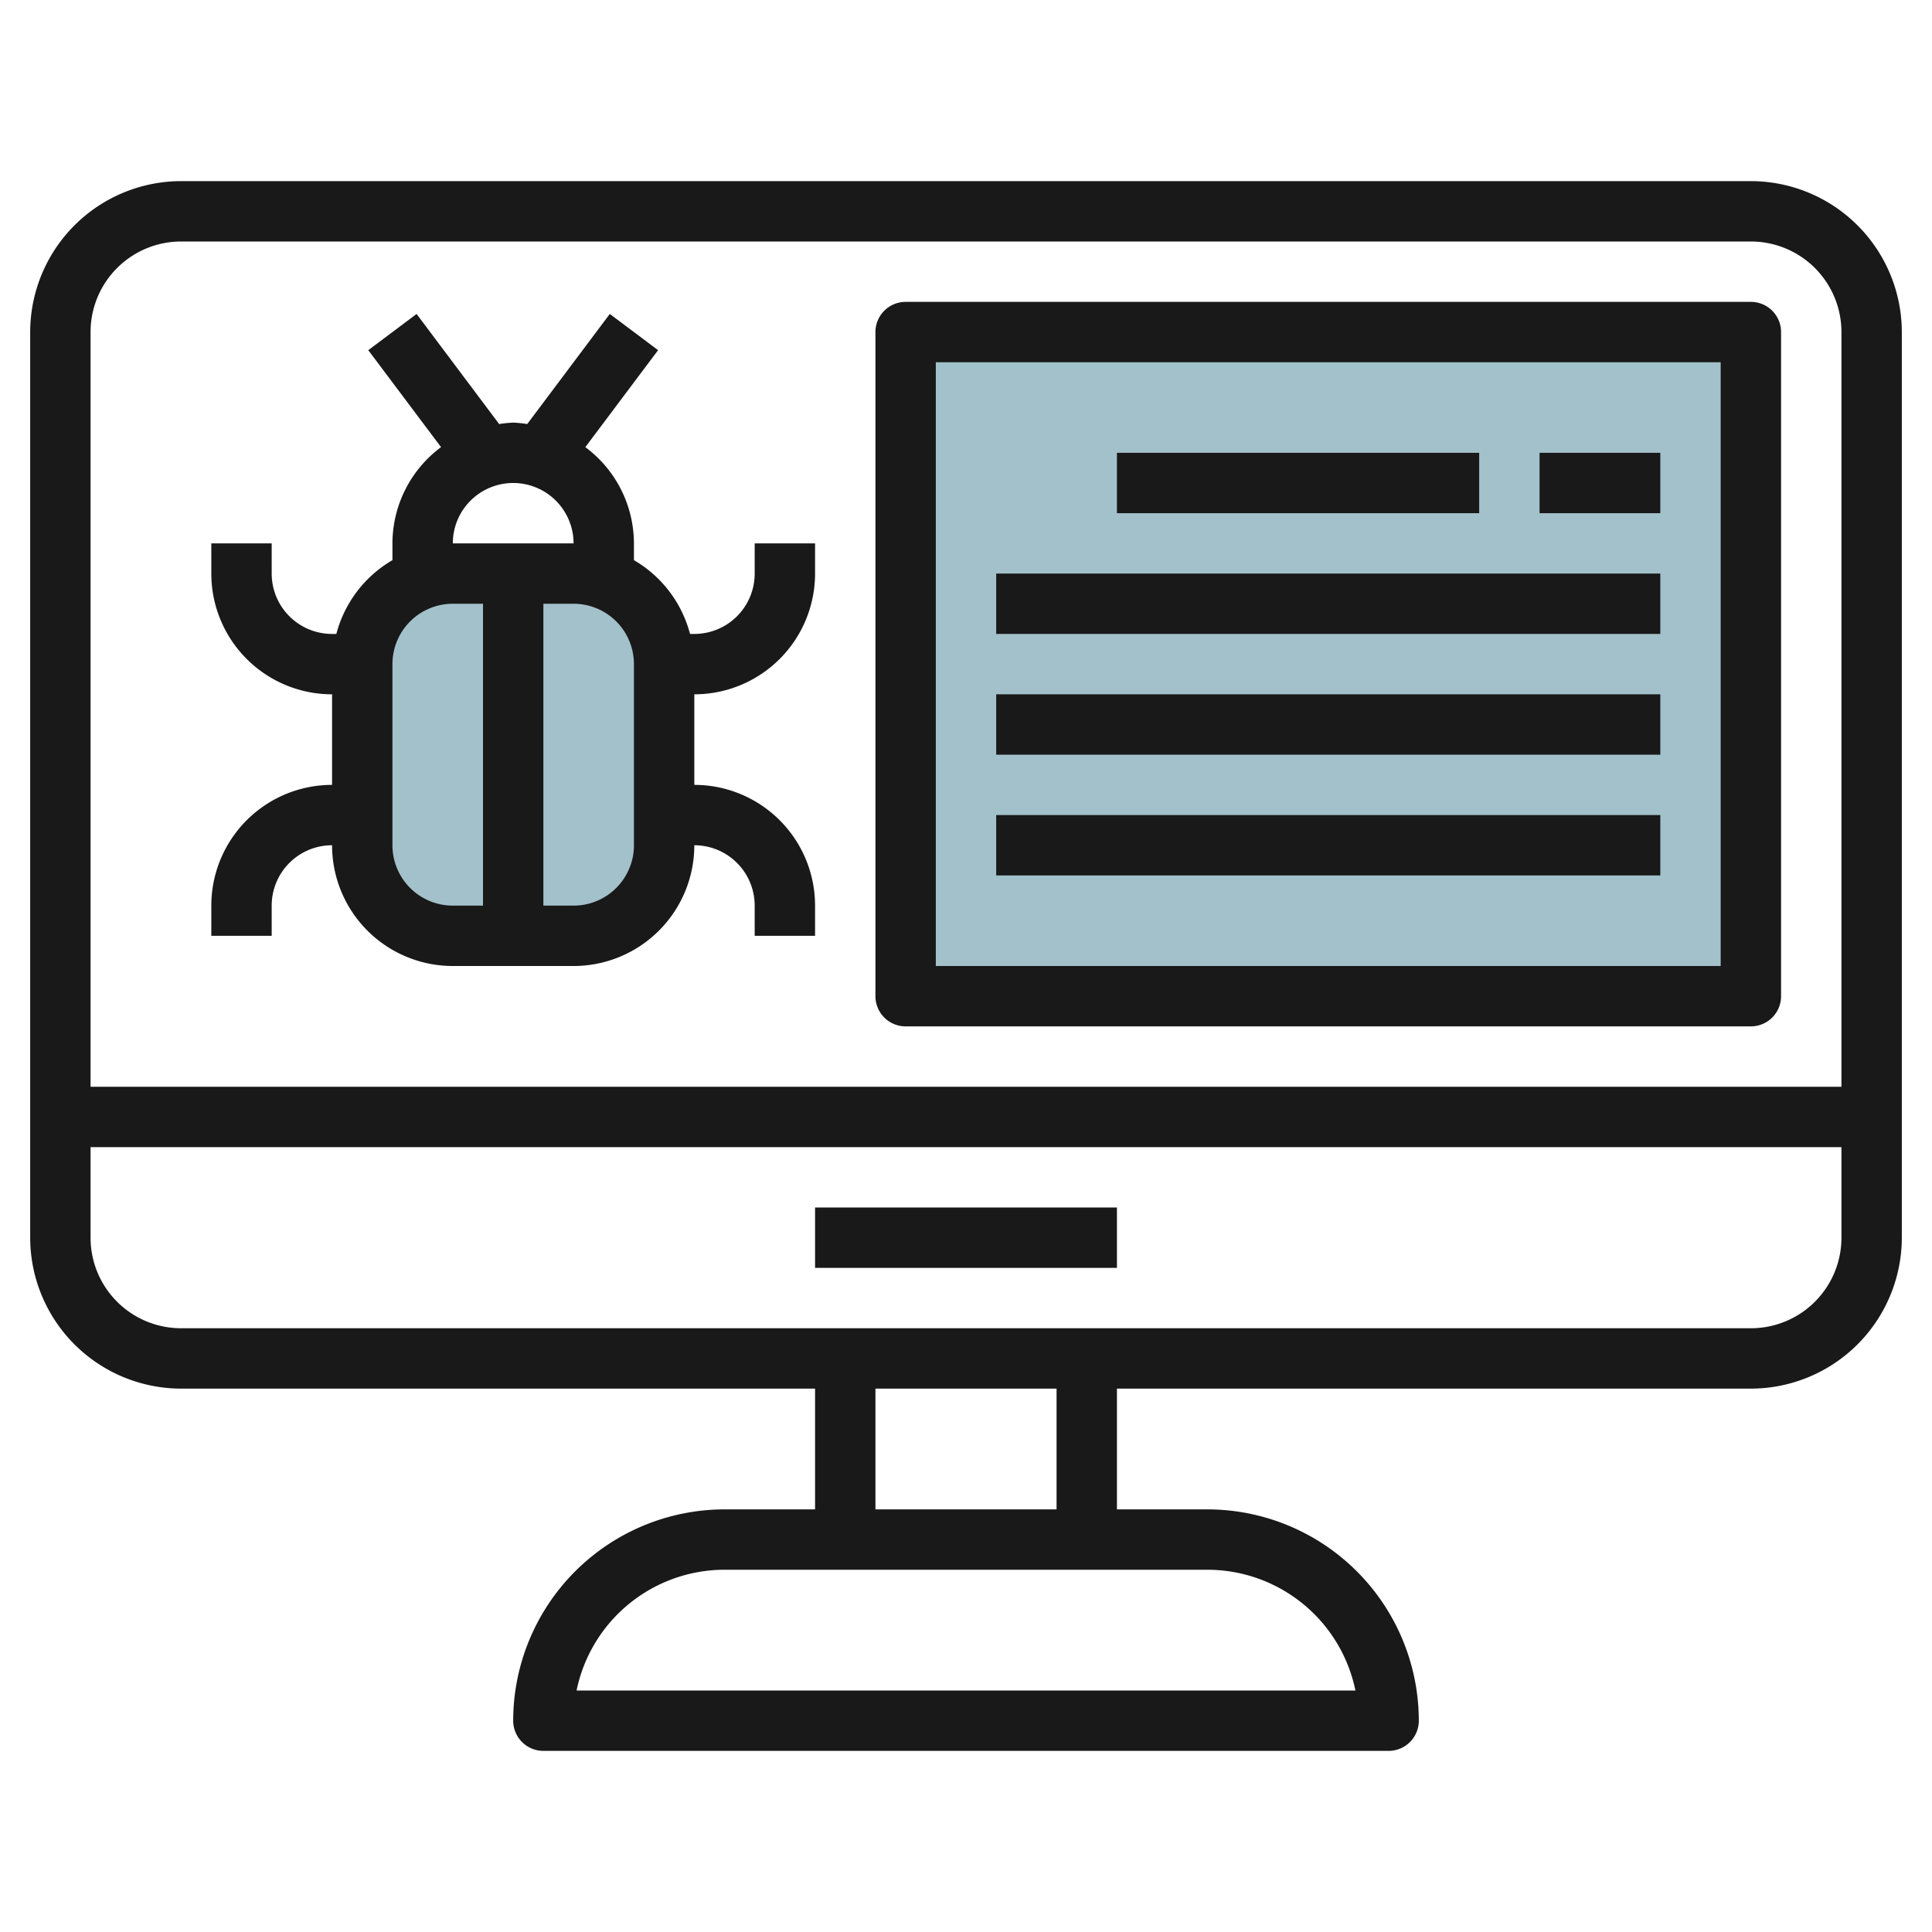
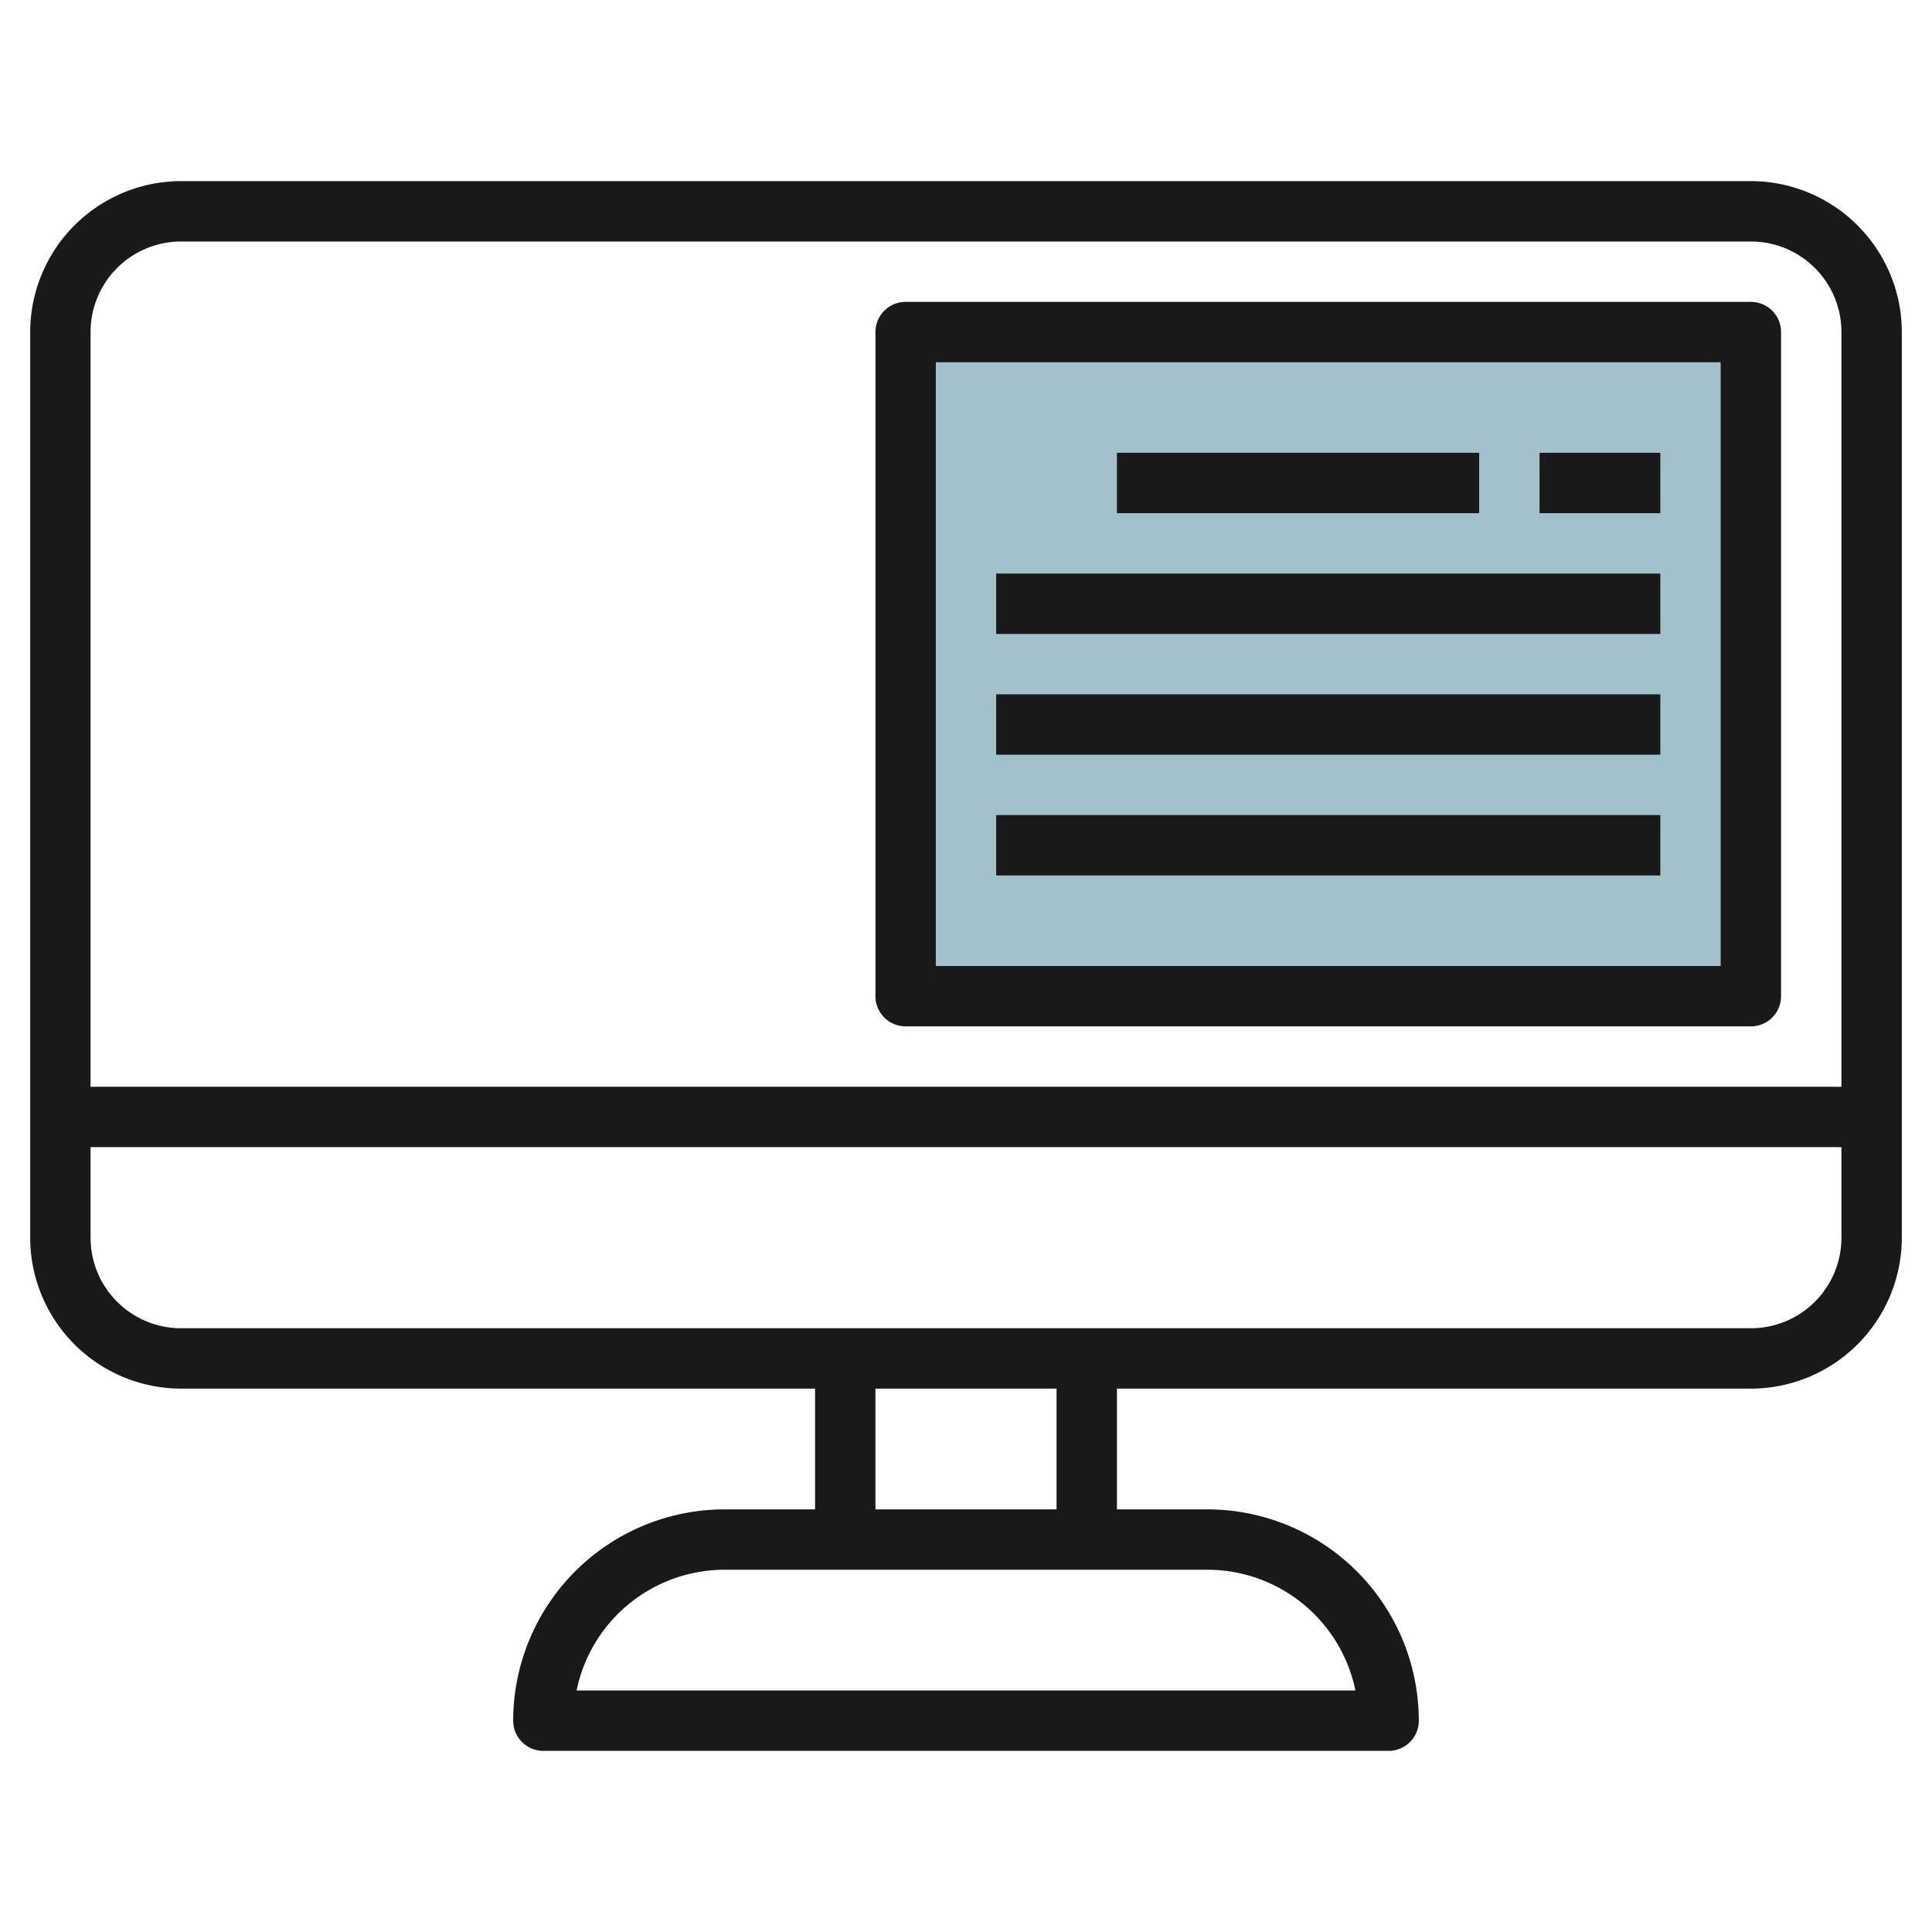
<svg xmlns="http://www.w3.org/2000/svg" height="512" viewBox="0 0 64 64" width="512">
  <g id="Layer_24" data-name="Layer 24">
    <path d="m30 11h28v22h-28z" fill="#a3c1ca" />
-     <rect fill="#a3c1ca" height="12" rx="3" width="10" x="12" y="19" />
    <g fill="#191919">
-       <path d="m9 30a2 2 0 0 1 2-2 4 4 0 0 0 4 4h4a4 4 0 0 0 4-4 2 2 0 0 1 2 2v1h2v-1a4 4 0 0 0 -4-4v-3a4 4 0 0 0 4-4v-1h-2v1a2 2 0 0 1 -2 2h-.142a4 4 0 0 0 -1.858-2.444v-.556a3.982 3.982 0 0 0 -1.61-3.188l2.41-3.212-1.6-1.2-2.735 3.647a3.958 3.958 0 0 0 -.465-.047 3.958 3.958 0 0 0 -.465.047l-2.735-3.647-1.6 1.2 2.41 3.212a3.982 3.982 0 0 0 -1.61 3.188v.556a4 4 0 0 0 -1.858 2.444h-.142a2 2 0 0 1 -2-2v-1h-2v1a4 4 0 0 0 4 4v3a4 4 0 0 0 -4 4v1h2zm12-2a2 2 0 0 1 -2 2h-1v-10h1a2 2 0 0 1 2 2zm-4-12a2 2 0 0 1 2 2h-4a2 2 0 0 1 2-2zm-4 6a2 2 0 0 1 2-2h1v10h-1a2 2 0 0 1 -2-2z" />
      <path d="m58 6h-52a5.006 5.006 0 0 0 -5 5v30a5.006 5.006 0 0 0 5 5h21v4h-3a7.009 7.009 0 0 0 -7 7 1 1 0 0 0 1 1h28a1 1 0 0 0 1-1 7.009 7.009 0 0 0 -7-7h-3v-4h21a5.006 5.006 0 0 0 5-5v-30a5.006 5.006 0 0 0 -5-5zm-52 2h52a3 3 0 0 1 3 3v25h-58v-25a3 3 0 0 1 3-3zm38.9 48h-25.8a5.008 5.008 0 0 1 4.9-4h16a5.008 5.008 0 0 1 4.9 4zm-9.9-6h-6v-4h6zm23-6h-52a3 3 0 0 1 -3-3v-3h58v3a3 3 0 0 1 -3 3z" />
-       <path d="m27 40h10v2h-10z" />
      <path d="m30 34h28a1 1 0 0 0 1-1v-22a1 1 0 0 0 -1-1h-28a1 1 0 0 0 -1 1v22a1 1 0 0 0 1 1zm1-22h26v20h-26z" />
      <path d="m37 15h12v2h-12z" />
      <path d="m33 19h22v2h-22z" />
      <path d="m33 23h22v2h-22z" />
      <path d="m33 27h22v2h-22z" />
      <path d="m51 15h4v2h-4z" />
    </g>
  </g>
</svg>